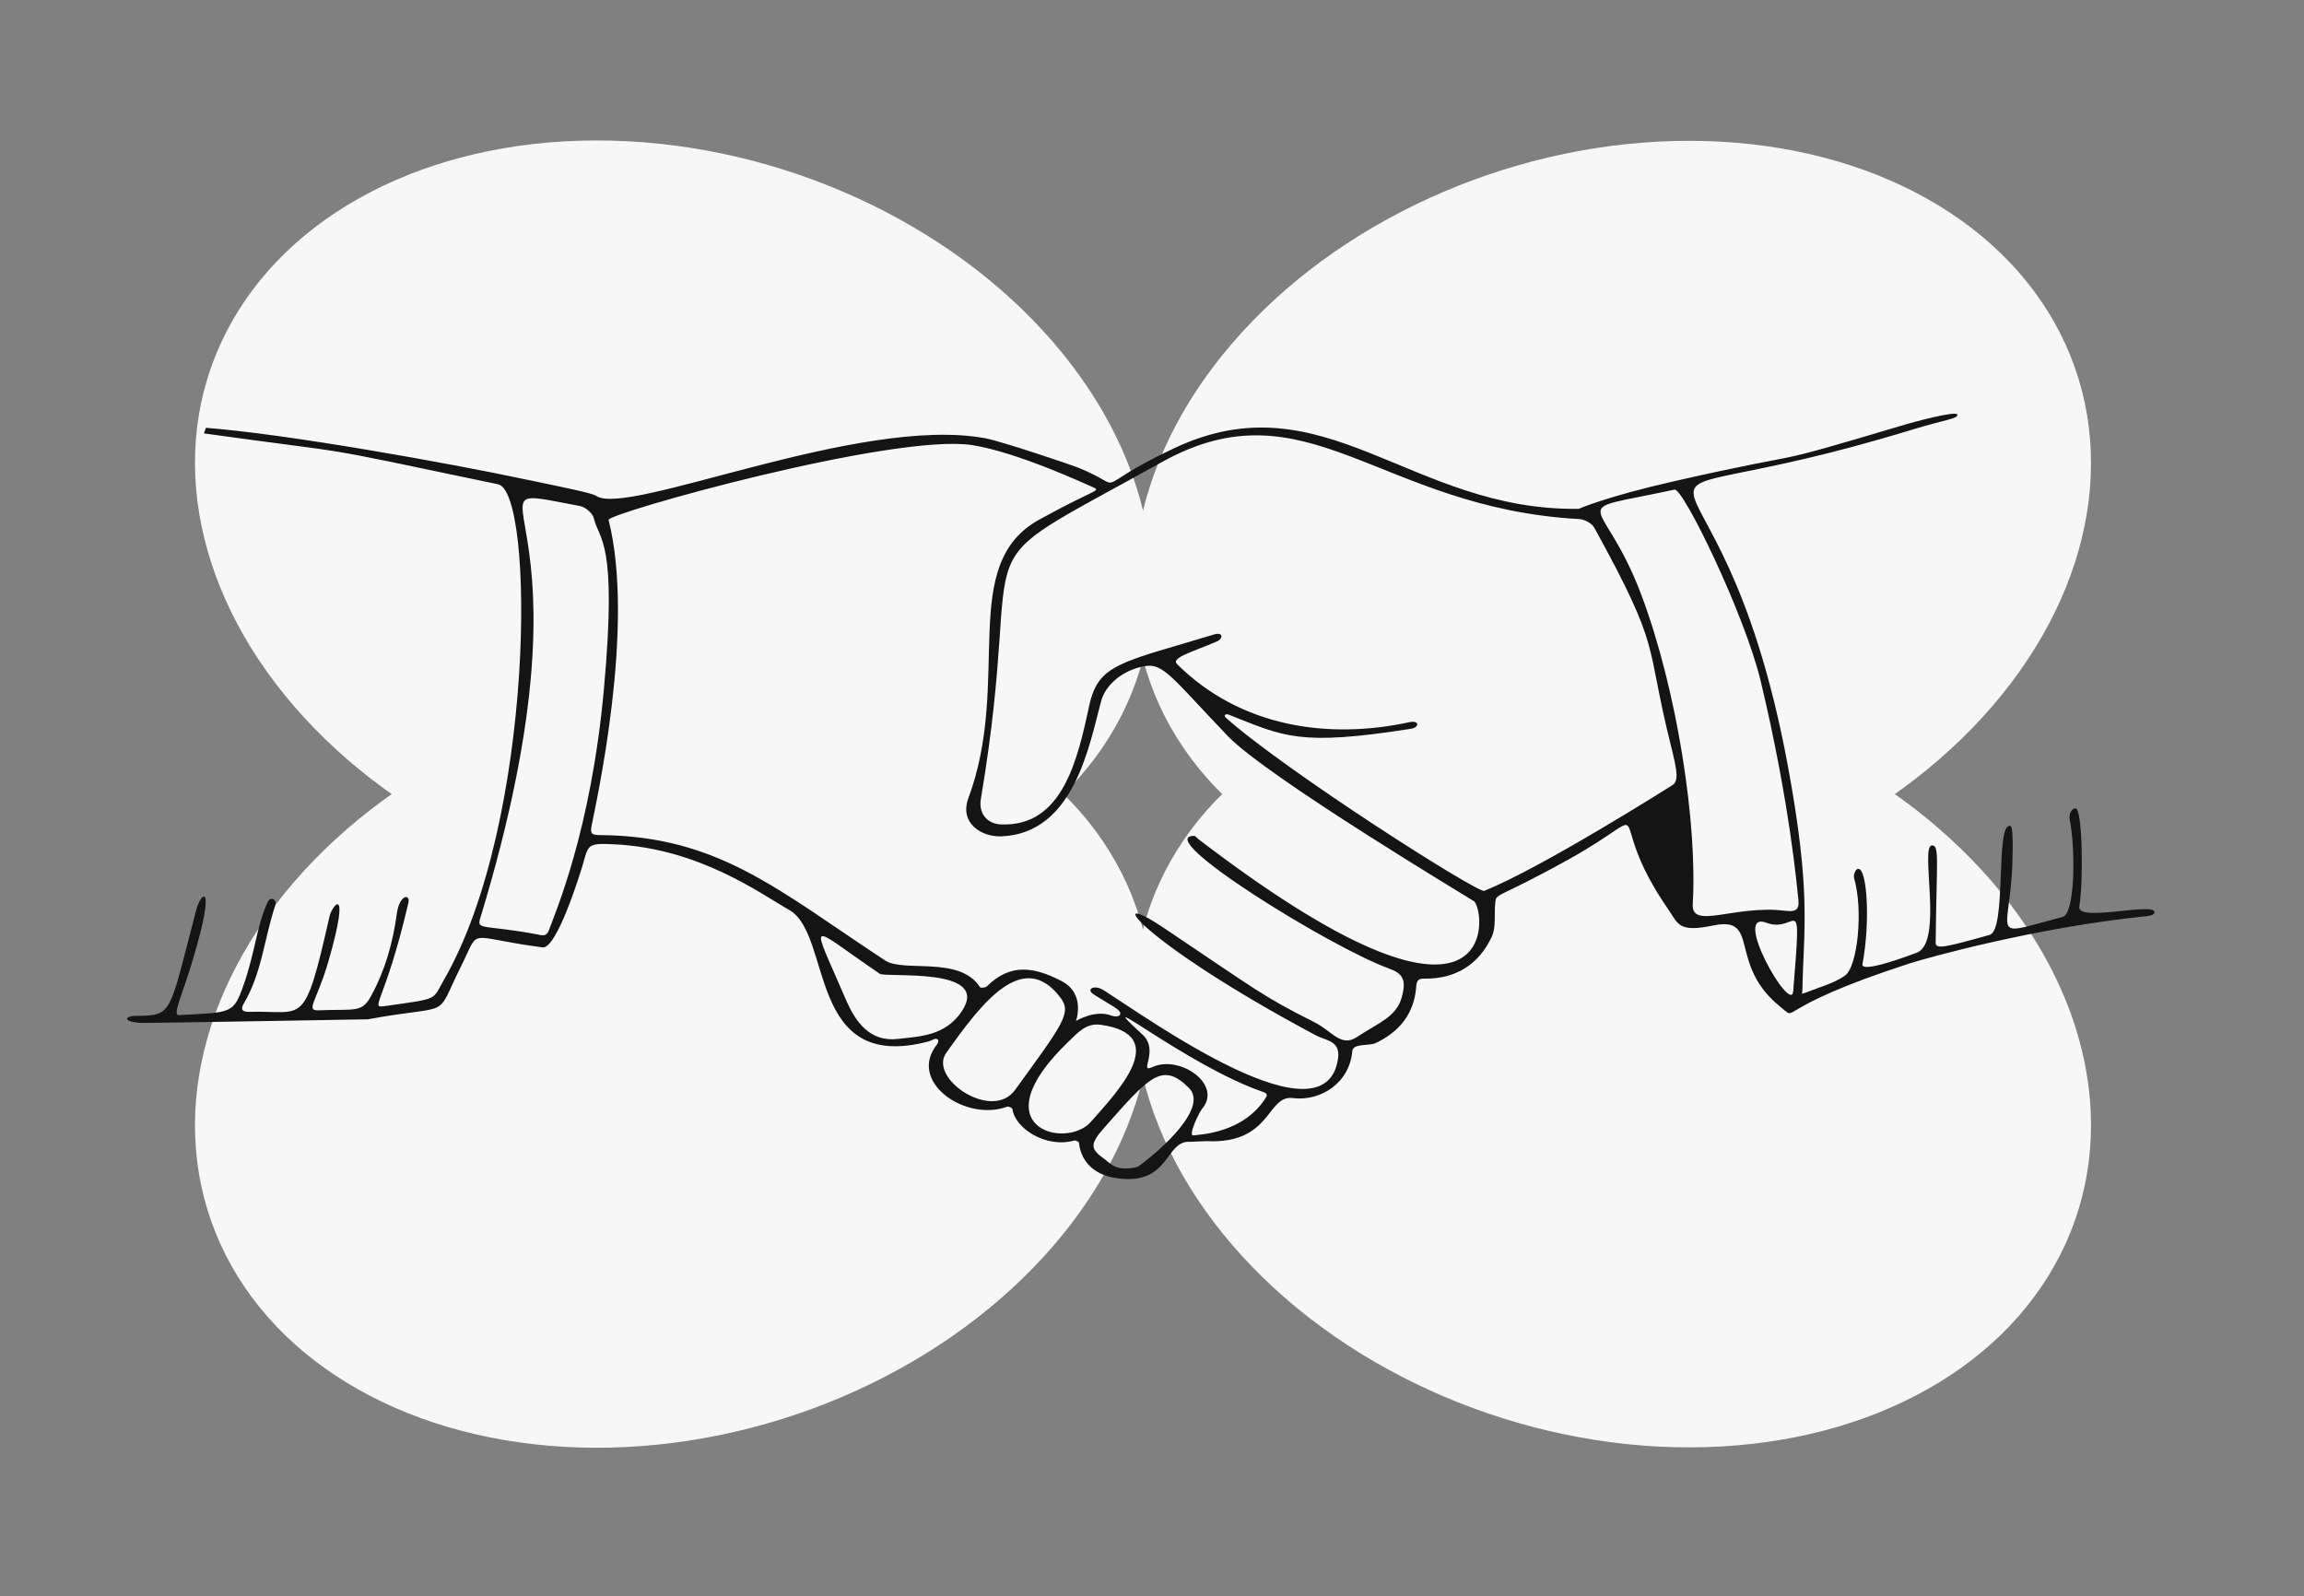
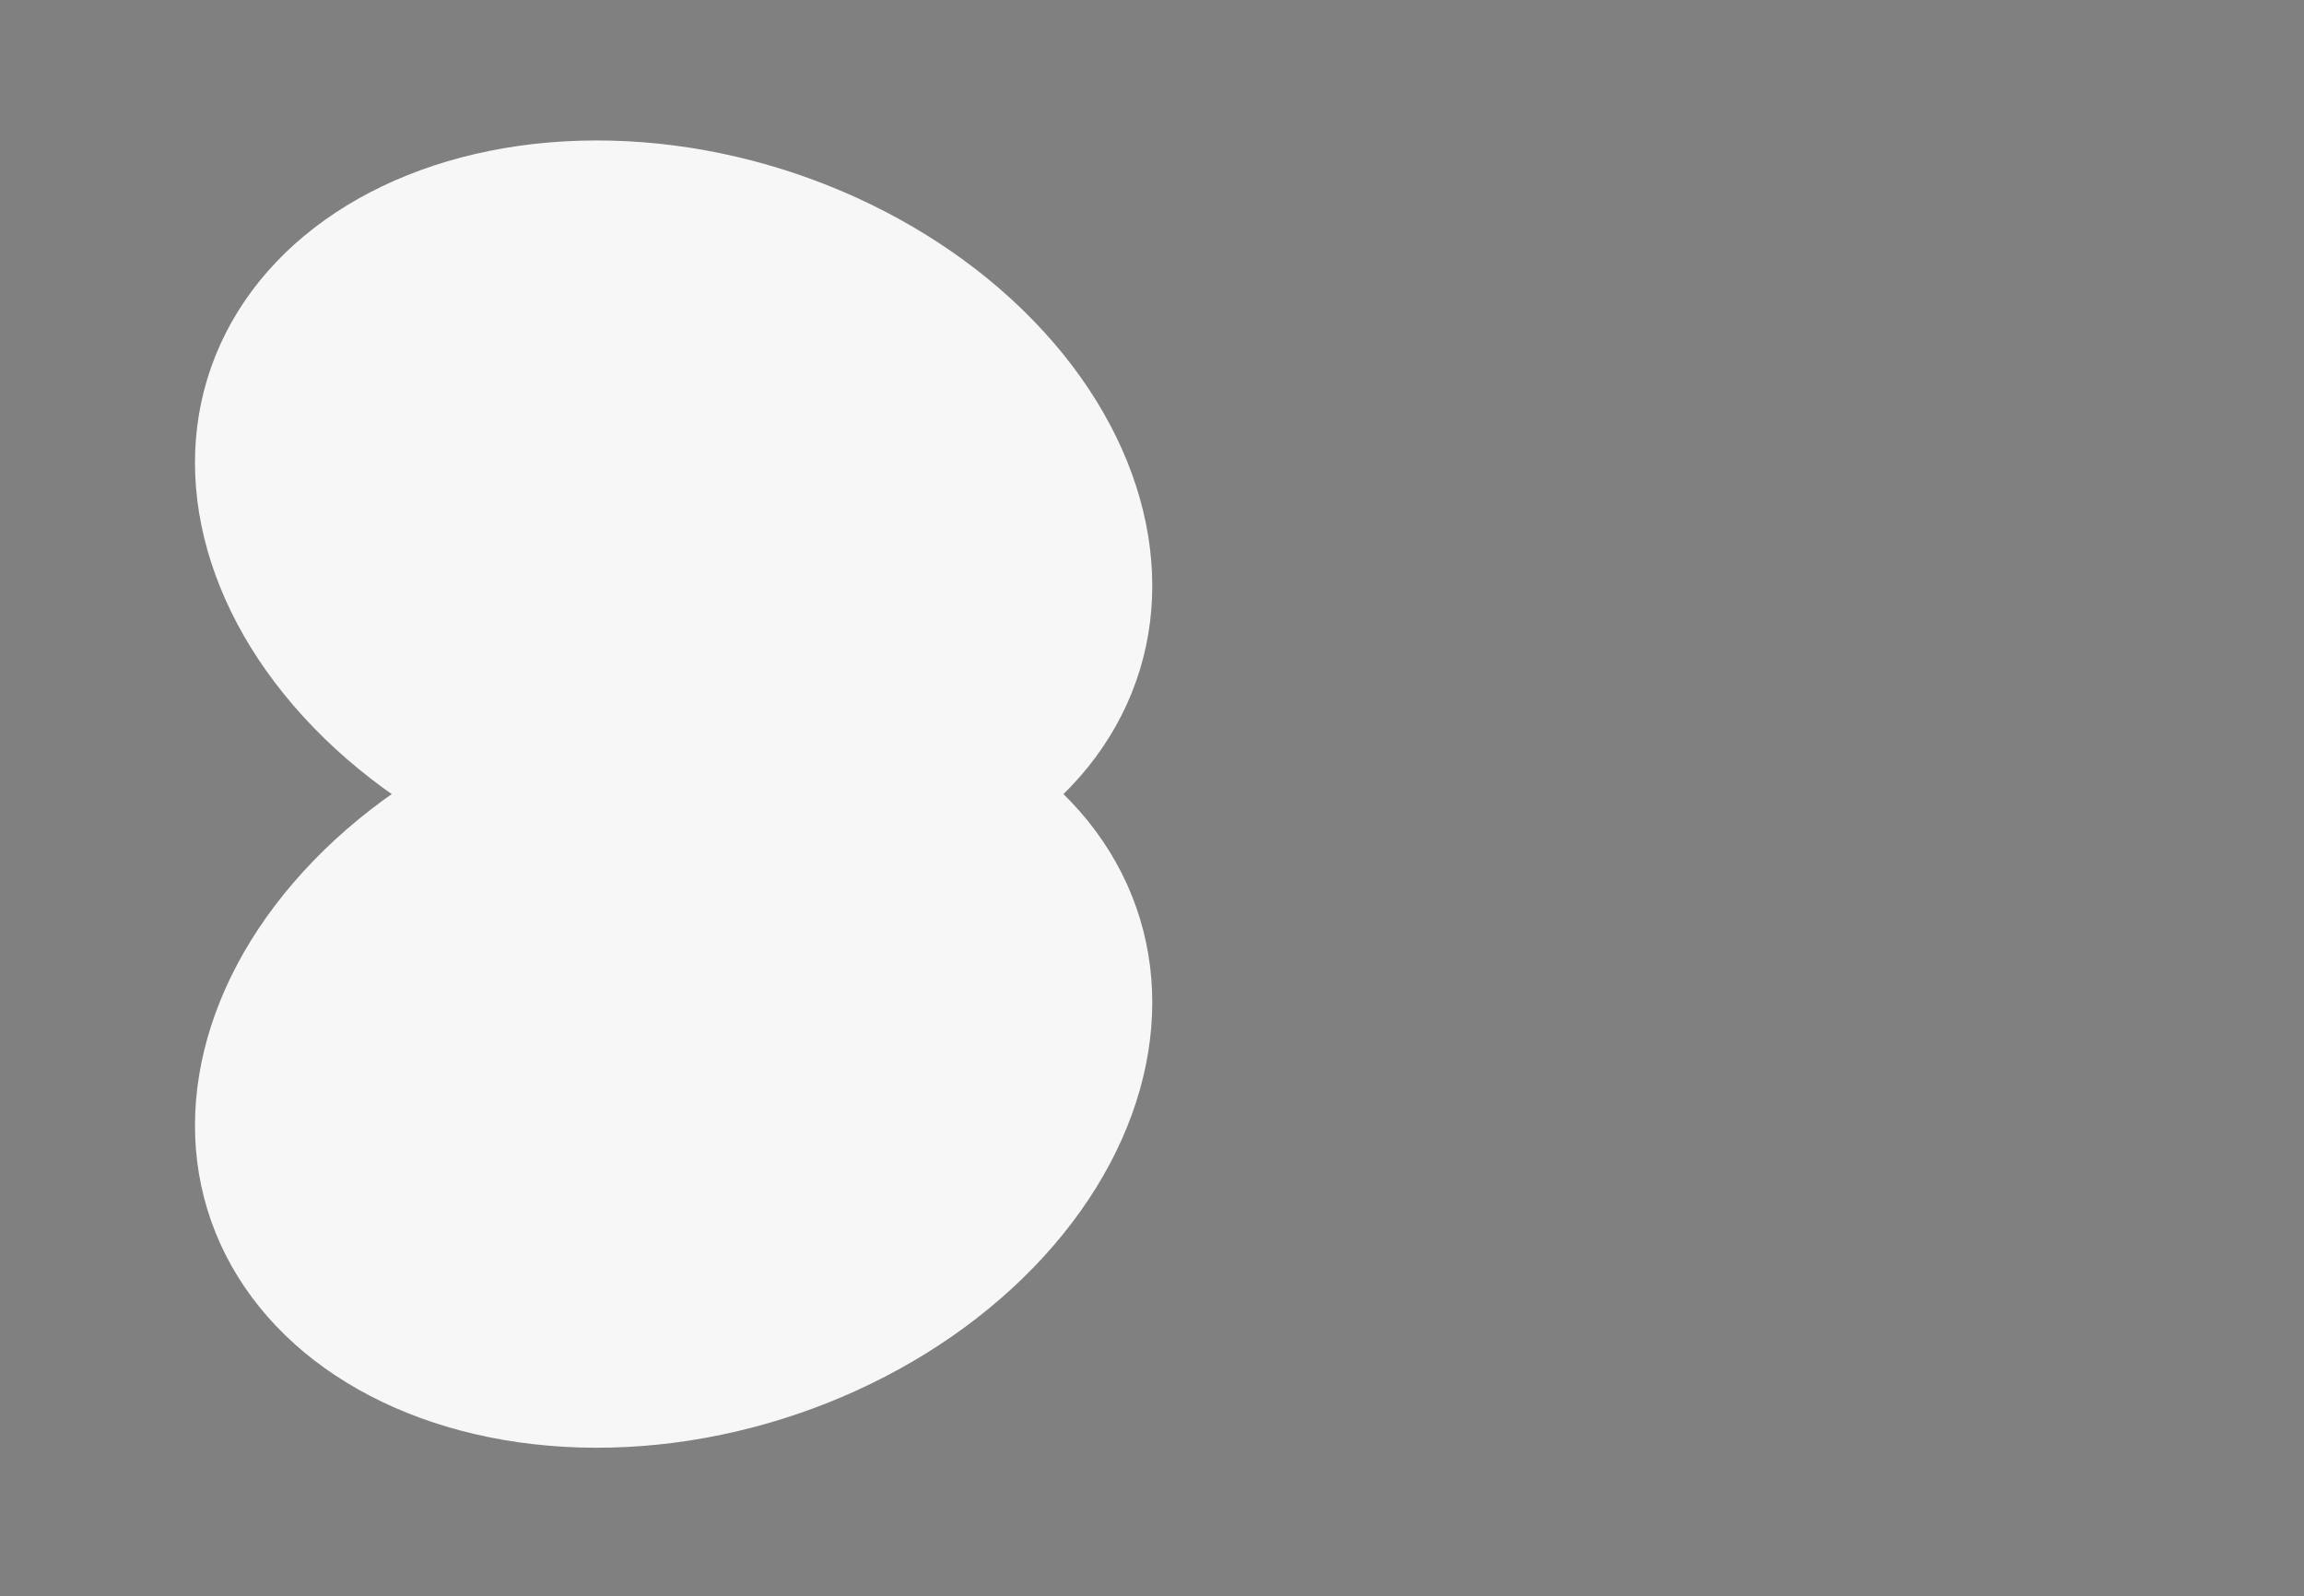
<svg xmlns="http://www.w3.org/2000/svg" width="127" height="88" fill="none">
  <rect width="100%" height="100%" fill="#808080" stroke="none" />
-   <ellipse cx="22.996" cy="24.791" rx="22.996" ry="24.791" transform="matrix(.887 .462 -.675 .738 85.213 0)" fill="#F7F7F7" />
  <ellipse cx="22.996" cy="24.791" rx="22.996" ry="24.791" transform="matrix(.887 -.462 .675 .738 0 21.228)" fill="#F7F7F7" />
-   <ellipse cx="22.996" cy="24.791" rx="22.996" ry="24.791" transform="matrix(.887 -.462 -.675 -.738 85.213 87.555)" fill="#F7F7F7" />
  <ellipse cx="22.996" cy="24.791" rx="22.996" ry="24.791" transform="matrix(.887 .462 .675 -.738 0 66.327)" fill="#F7F7F7" />
-   <path fill-rule="evenodd" clip-rule="evenodd" d="M114.613 49.978c.239-1.43.17-5.302-.185-5.403-.184-.054-.423.256-.338.642.3 1.453.323 5.132-.401 5.333-3.958 1.051-3.018 1.16-2.787-2.442.015-.194.115-2.505-.07-2.566-.885-.31-.192 5.727-1.162 5.997-2.464.696-2.98.804-2.973.433.047-4.544.224-5.387-.208-5.364-.677.031.655 5.341-.831 5.913-.431.162-3.088 1.16-2.996.634.447-2.389.247-5.287-.231-5.256-.192.015-.269.379-.231.51.509 1.716.208 4.9-.516 5.387-.639.433-1.424.634-2.156.928-.3.116-.177.038-.177-.124.062-3.408.508-5.294-.8-12.374-3.882-20.984-12.267-12.683 6.937-18.565 1.702-.518 2.464-.58 2.403-.804-.062-.24-2.595.464-2.826.533-8.601 2.566-4.436 1.245-12.814 3.146-3.765.858-5.228 1.515-5.228 1.515-9.279.139-14.038-7.258-22.323-3.331-4.983 2.357-2.28 2.257-5.314 1.043-.37-.147-4.18-1.438-5.105-1.608-6.946-1.267-19.736 4.375-21.43 3.177-.208-.147-1.64-.433-3.55-.835-4.866-1.035-13.568-2.573-17.95-2.913l-.107.309c9.102 1.267 5.252.51 16.21 2.805 2.04.425 2.032 18.604-2.98 27.315-.663 1.151-.247 1.02-3.158 1.437-1.047.155-.139.054 1.194-5.673.123-.518-.493-.487-.64.61-.215 1.585-.639 3.092-1.409 4.507-.523.966-.855.719-2.895.804-.755.03-.1-.487.547-2.736 1.24-4.337.192-3.061.053-2.45-1.424 6.268-1.378 5.17-4.435 5.27-.362.008-.493-.123-.3-.448 1-1.67 1.14-3.625 1.74-5.418.108-.324-.254-.533-.416-.185-.593 1.236-.685 2.736-1.317 4.537-.57 1.638-.654 1.538-3.565 1.692-.4.024.154-1.035.763-3.076 1.309-4.398.439-3.702.184-2.736-1.555 5.936-1.27 5.82-3.41 5.859-.447.008-.756.294.33.386.2.016 12.536-.2 12.536-.2 4.798-.882 3.627.108 5.144-2.938 1.094-2.187.193-1.584 4.49-1.028.785.1 2.086-4.135 2.194-4.49.339-1.183.239-1.268 1.779-1.19 4.682.231 8.062 2.736 9.618 3.617 2.41 1.36.939 9.05 7.708 7.242.161-.047.385-.217.485-.093.1.124-.093.317-.177.448-1.333 2.01 1.794 4.081 4.004 3.246.07-.023.277.07.285.132.138 1.066 1.848 2.172 3.403 1.739.077-.023.262.062.262.116.139 1.213 1.024 1.793 2.018 1.948 3.026.479 2.702-2.087 4.104-1.995l.9-.038c3.612.185 3.32-2.559 4.767-2.373 1.556.193 3.134-.85 3.28-2.59.04-.44.925-.277 1.279-.44 1.324-.618 2.148-1.638 2.248-3.153.024-.348.178-.41.47-.402 1.71.015 2.972-.78 3.689-2.303.246-.526.13-1.222.192-1.848.062-.618-.038-.154 4.012-2.403 5.352-2.968 1.686-2.806 5.552 2.774.531.773.539 1.245 2.456.85 2.618-.548.77 2.126 3.689 4.476 1.101.88-.67.147 7.1-2.373.916-.302 7.076-2.017 13.129-2.62.138-.016.415-.062.4-.217-.008-.572-4.297.58-4.143-.309Zm-84.357 1.306c-.13.364-.362.286-.67.224-2.834-.533-3.319-.224-3.126-.85 7.161-23.457-1.972-24.16 5.505-22.762.293.054.693.387.763.657.292 1.252 1.309 1.183.562 9.414-.709 7.868-2.726 12.444-3.034 13.317Zm19.243 5.99c-1.548.186-2.34-.935-2.864-2.148-2.018-4.7-2.164-4.174 1.855-1.446.355.24 6.191-.41 4.52 2.08-.916 1.367-2.348 1.375-3.51 1.514Zm6.445 2.821c-1.263 1.74-4.782-.641-3.788-2.048 1.979-2.798 4.258-5.758 6.299-3.045.639.835.13 1.453-2.51 5.093Zm4.182 1.755c-1.363 1.553-6.207.332-1.21-4.444.509-.487.956-1.02 1.756-.912 4.005.564.801 3.818-.546 5.356Zm2.656 2.427c-.123.085-.377.116-.546.131-.84.062-.986-.247-1.525-.641-.608-.449-.578-.758.085-1.515 2.556-2.906 3.265-3.741 4.735-2.28 1.101 1.074-1.517 3.408-2.749 4.305Zm2.996-1.685c-.308.038.315-1.268.485-1.469 1.14-1.344-1.248-2.99-2.742-2.295-.8.37.424-.912-.562-1.809-3.15-2.89 2.441 1.724 6.661 3.177.085.03.285.108.177.278-1.209 1.987-3.642 2.072-4.02 2.118Zm.27-16.34c-.078-.061-.155-.177-.232-.17-2.348.016 7.47 6.122 10.75 7.312.747.27.978.61.693 1.608-.3 1.051-1.217 1.353-2.457 2.164-.893.588-1.347-.309-2.364-.82-2.849-1.437-3.018-1.653-8.277-5.185-3.473-2.334-1.44.68 8.378 5.92.554.294 1.355.286 1.216 1.268-.677 4.823-10.303-2.087-12.913-3.757-.524-.332-1.001-.061-.57.217.832.549 1.586.865 1.47 1.12-.06.147-.346.109-.477.062-.893-.355-1.956.294-1.956.294s.547-1.5-.785-2.195c-1.448-.75-2.788-1.044-4.127.286-.077.077-.347.1-.378.046-1.124-1.754-4.196-.788-5.236-1.476-5.922-3.895-9.187-6.863-15.732-6.91-.37-.007-.539-.03-.446-.494.246-1.26 2.433-10.999.94-16.88-.093-.356 15.762-4.808 20.074-4.12 2.487.402 6.214 2.14 6.56 2.288.586.255.278.062-2.895 1.816-4.512 2.489-1.494 8.865-3.904 15.35-.508 1.36.693 2.156 1.825 2.11 4.02-.162 4.844-5.078 5.49-7.45.247-.898 1.086-1.554 1.956-1.825 1.425-.433 1.517.077 5.029 3.749 2.156 2.257 13.56 9.081 13.583 9.112.693.742 1.378 9.26-15.216-3.44Zm26.126-2.96c-.261.163-7.138 4.514-10.357 5.82-.354.147-10.988-6.631-14.245-9.545-.154-.139-.016-.24.177-.162 3.01 1.19 3.827 1.747 10.018.773.493-.078.478-.487-.085-.364-4.435.959-9.286.294-12.805-3.207-.347-.348.87-.672 2.202-1.245.354-.154.347-.54-.154-.386-5.12 1.554-6.383 1.6-6.884 3.919-.64 2.96-1.463 6.7-4.867 6.554-.785-.031-1.24-.634-1.108-1.4 2.648-15.759-1.826-11.995 9.971-18.572 8.009-4.46 11.96 2.543 23.017 3.138.285.016.685.232.824.472 3.78 6.878 2.764 6.175 4.227 12.026.37 1.468.424 1.948.07 2.18Zm6.669 11.355c-.108 1.329-3.45-4.522-1.463-3.772 1.694.633 1.94-2.141 1.463 3.772Zm-.447-4.437c-2.78-.348-5.182 1.082-5.09-.379.262-4.305-.823-11.717-2.856-17.096-2.141-5.658-4.413-4.39 1.855-5.743.47-.1 3.866 6.871 4.751 10.573 1.618 6.763 2.01 11.509 2.056 11.864.078.603.031.874-.716.781Z" fill="#141414" />
</svg>